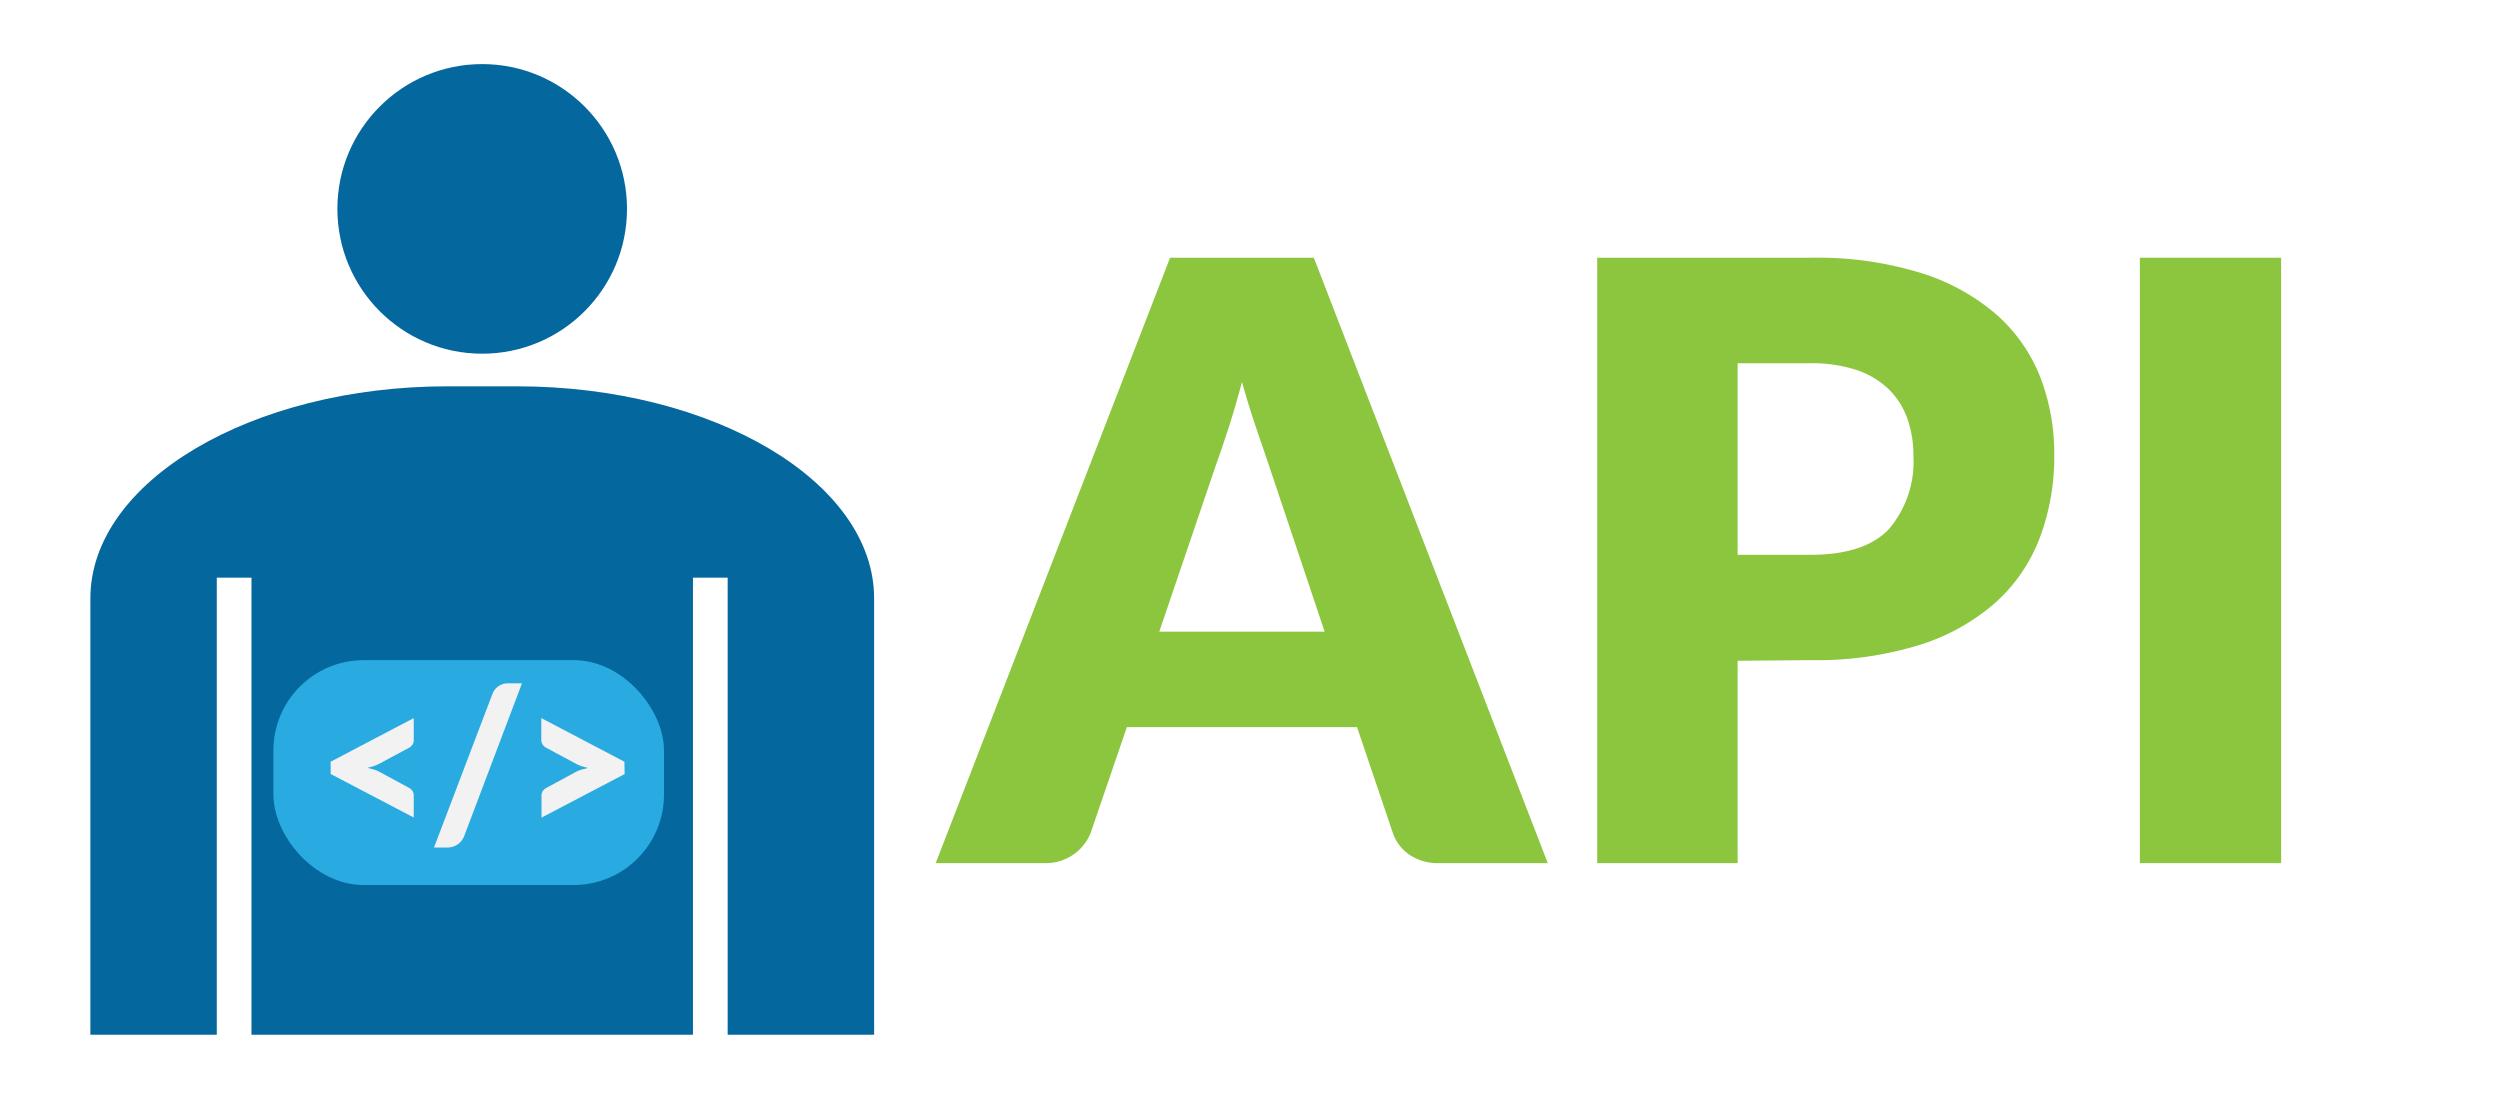
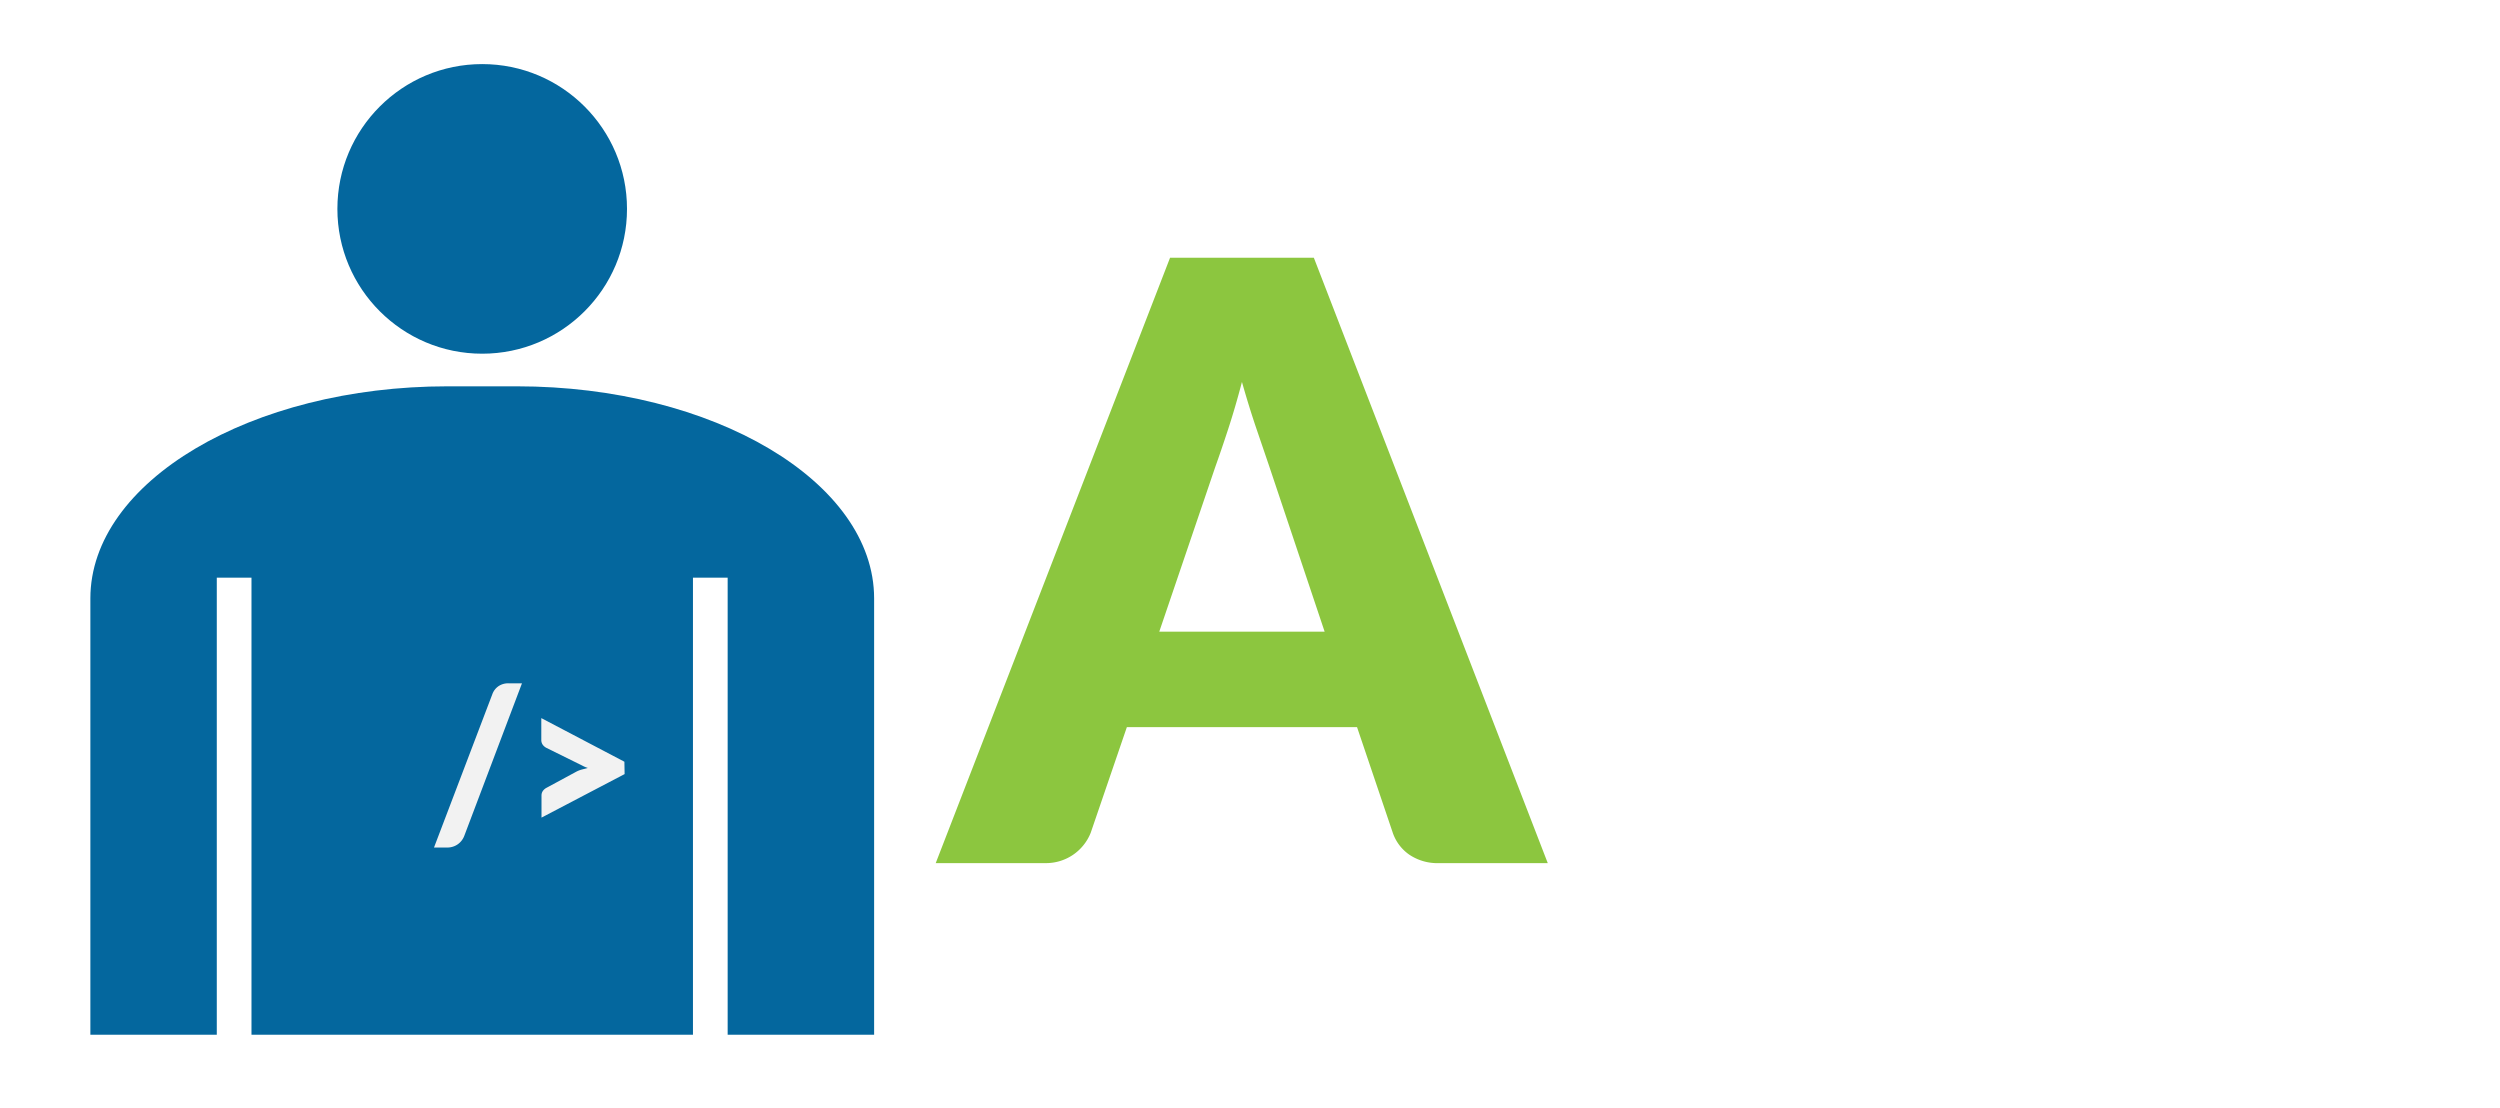
<svg xmlns="http://www.w3.org/2000/svg" viewBox="0 0 240.67 106.67">
  <defs>
    <style>.cls-1{fill:#fff;}.cls-2{fill:#04679e;}.cls-3{fill:#29abe2;}.cls-4{fill:#f2f2f2;}.cls-5{fill:#8cc63f;}</style>
  </defs>
  <title>Asset 18DEVELOPERS</title>
  <g id="Layer_2" data-name="Layer 2">
    <g id="Layer_1-2" data-name="Layer 1">
-       <rect class="cls-1" width="240.67" height="106.67" />
      <circle class="cls-2" cx="46.42" cy="20.11" r="13.94" />
      <path class="cls-2" d="M49.76,37.19H43.08C24.17,37.19,8.7,46.38,8.7,57.61v42H20.87v-44h3.34v44h42.5v-44h3.34v44H84.15v-42C84.15,46.38,68.67,37.19,49.76,37.19Z" />
-       <rect class="cls-3" x="26.32" y="63.55" width="37.6" height="21.65" rx="8.7" ry="8.7" />
-       <path class="cls-4" d="M31.83,73.33l8-4.2v2.13a.79.79,0,0,1-.12.42,1,1,0,0,1-.38.33l-2.81,1.51a3.3,3.3,0,0,1-.54.23l-.6.17.6.16a2.83,2.83,0,0,1,.54.22l2.81,1.52a1,1,0,0,1,.38.33.76.76,0,0,1,.12.42v2.13l-8-4.19Z" />
      <path class="cls-4" d="M44.69,80.48a1.8,1.8,0,0,1-.28.48,1.75,1.75,0,0,1-.39.35,1.67,1.67,0,0,1-.46.21,1.74,1.74,0,0,1-.48.07H41.78L47.4,66.82a1.59,1.59,0,0,1,.6-.77,1.67,1.67,0,0,1,.94-.27h1.31Z" />
-       <path class="cls-4" d="M60.13,74.52l-8,4.19V76.58a.76.76,0,0,1,.12-.42,1,1,0,0,1,.38-.33l2.81-1.52a2.54,2.54,0,0,1,.54-.22l.61-.16L56,73.76a2.91,2.91,0,0,1-.54-.23L52.61,72a1,1,0,0,1-.38-.33.79.79,0,0,1-.12-.42V69.13l8,4.2Z" />
+       <path class="cls-4" d="M60.13,74.52l-8,4.19V76.58a.76.76,0,0,1,.12-.42,1,1,0,0,1,.38-.33l2.81-1.52a2.54,2.54,0,0,1,.54-.22l.61-.16a2.91,2.91,0,0,1-.54-.23L52.61,72a1,1,0,0,1-.38-.33.79.79,0,0,1-.12-.42V69.13l8,4.2Z" />
      <path class="cls-5" d="M149,83.09H138.56a4.84,4.84,0,0,1-2.9-.82,4.23,4.23,0,0,1-1.58-2.1L130.64,70H108.48L105,80.17a4.63,4.63,0,0,1-4.4,2.92H90.08l22.56-58.28h13.84ZM111.6,60.81h15.92l-5.36-16-1.22-3.58q-.7-2.06-1.38-4.46-.64,2.44-1.32,4.52T117,44.93Z" />
-       <path class="cls-5" d="M167.28,63.61V83.09H153.76V24.81h20.56a33.91,33.91,0,0,1,10.58,1.46,20.32,20.32,0,0,1,7.28,4,15.67,15.67,0,0,1,4.22,6,20.49,20.49,0,0,1,1.36,7.52,22.11,22.11,0,0,1-1.4,8,16.05,16.05,0,0,1-4.28,6.24,20.16,20.16,0,0,1-7.3,4.06,33.45,33.45,0,0,1-10.46,1.46Zm0-10.2h7q5.28,0,7.6-2.52a10,10,0,0,0,2.32-7,10.53,10.53,0,0,0-.6-3.64,7.42,7.42,0,0,0-1.82-2.82,8.19,8.19,0,0,0-3.08-1.82,13.63,13.63,0,0,0-4.42-.64h-7Z" />
-       <path class="cls-5" d="M219.6,83.09H206V24.81h13.6Z" />
    </g>
  </g>
</svg>